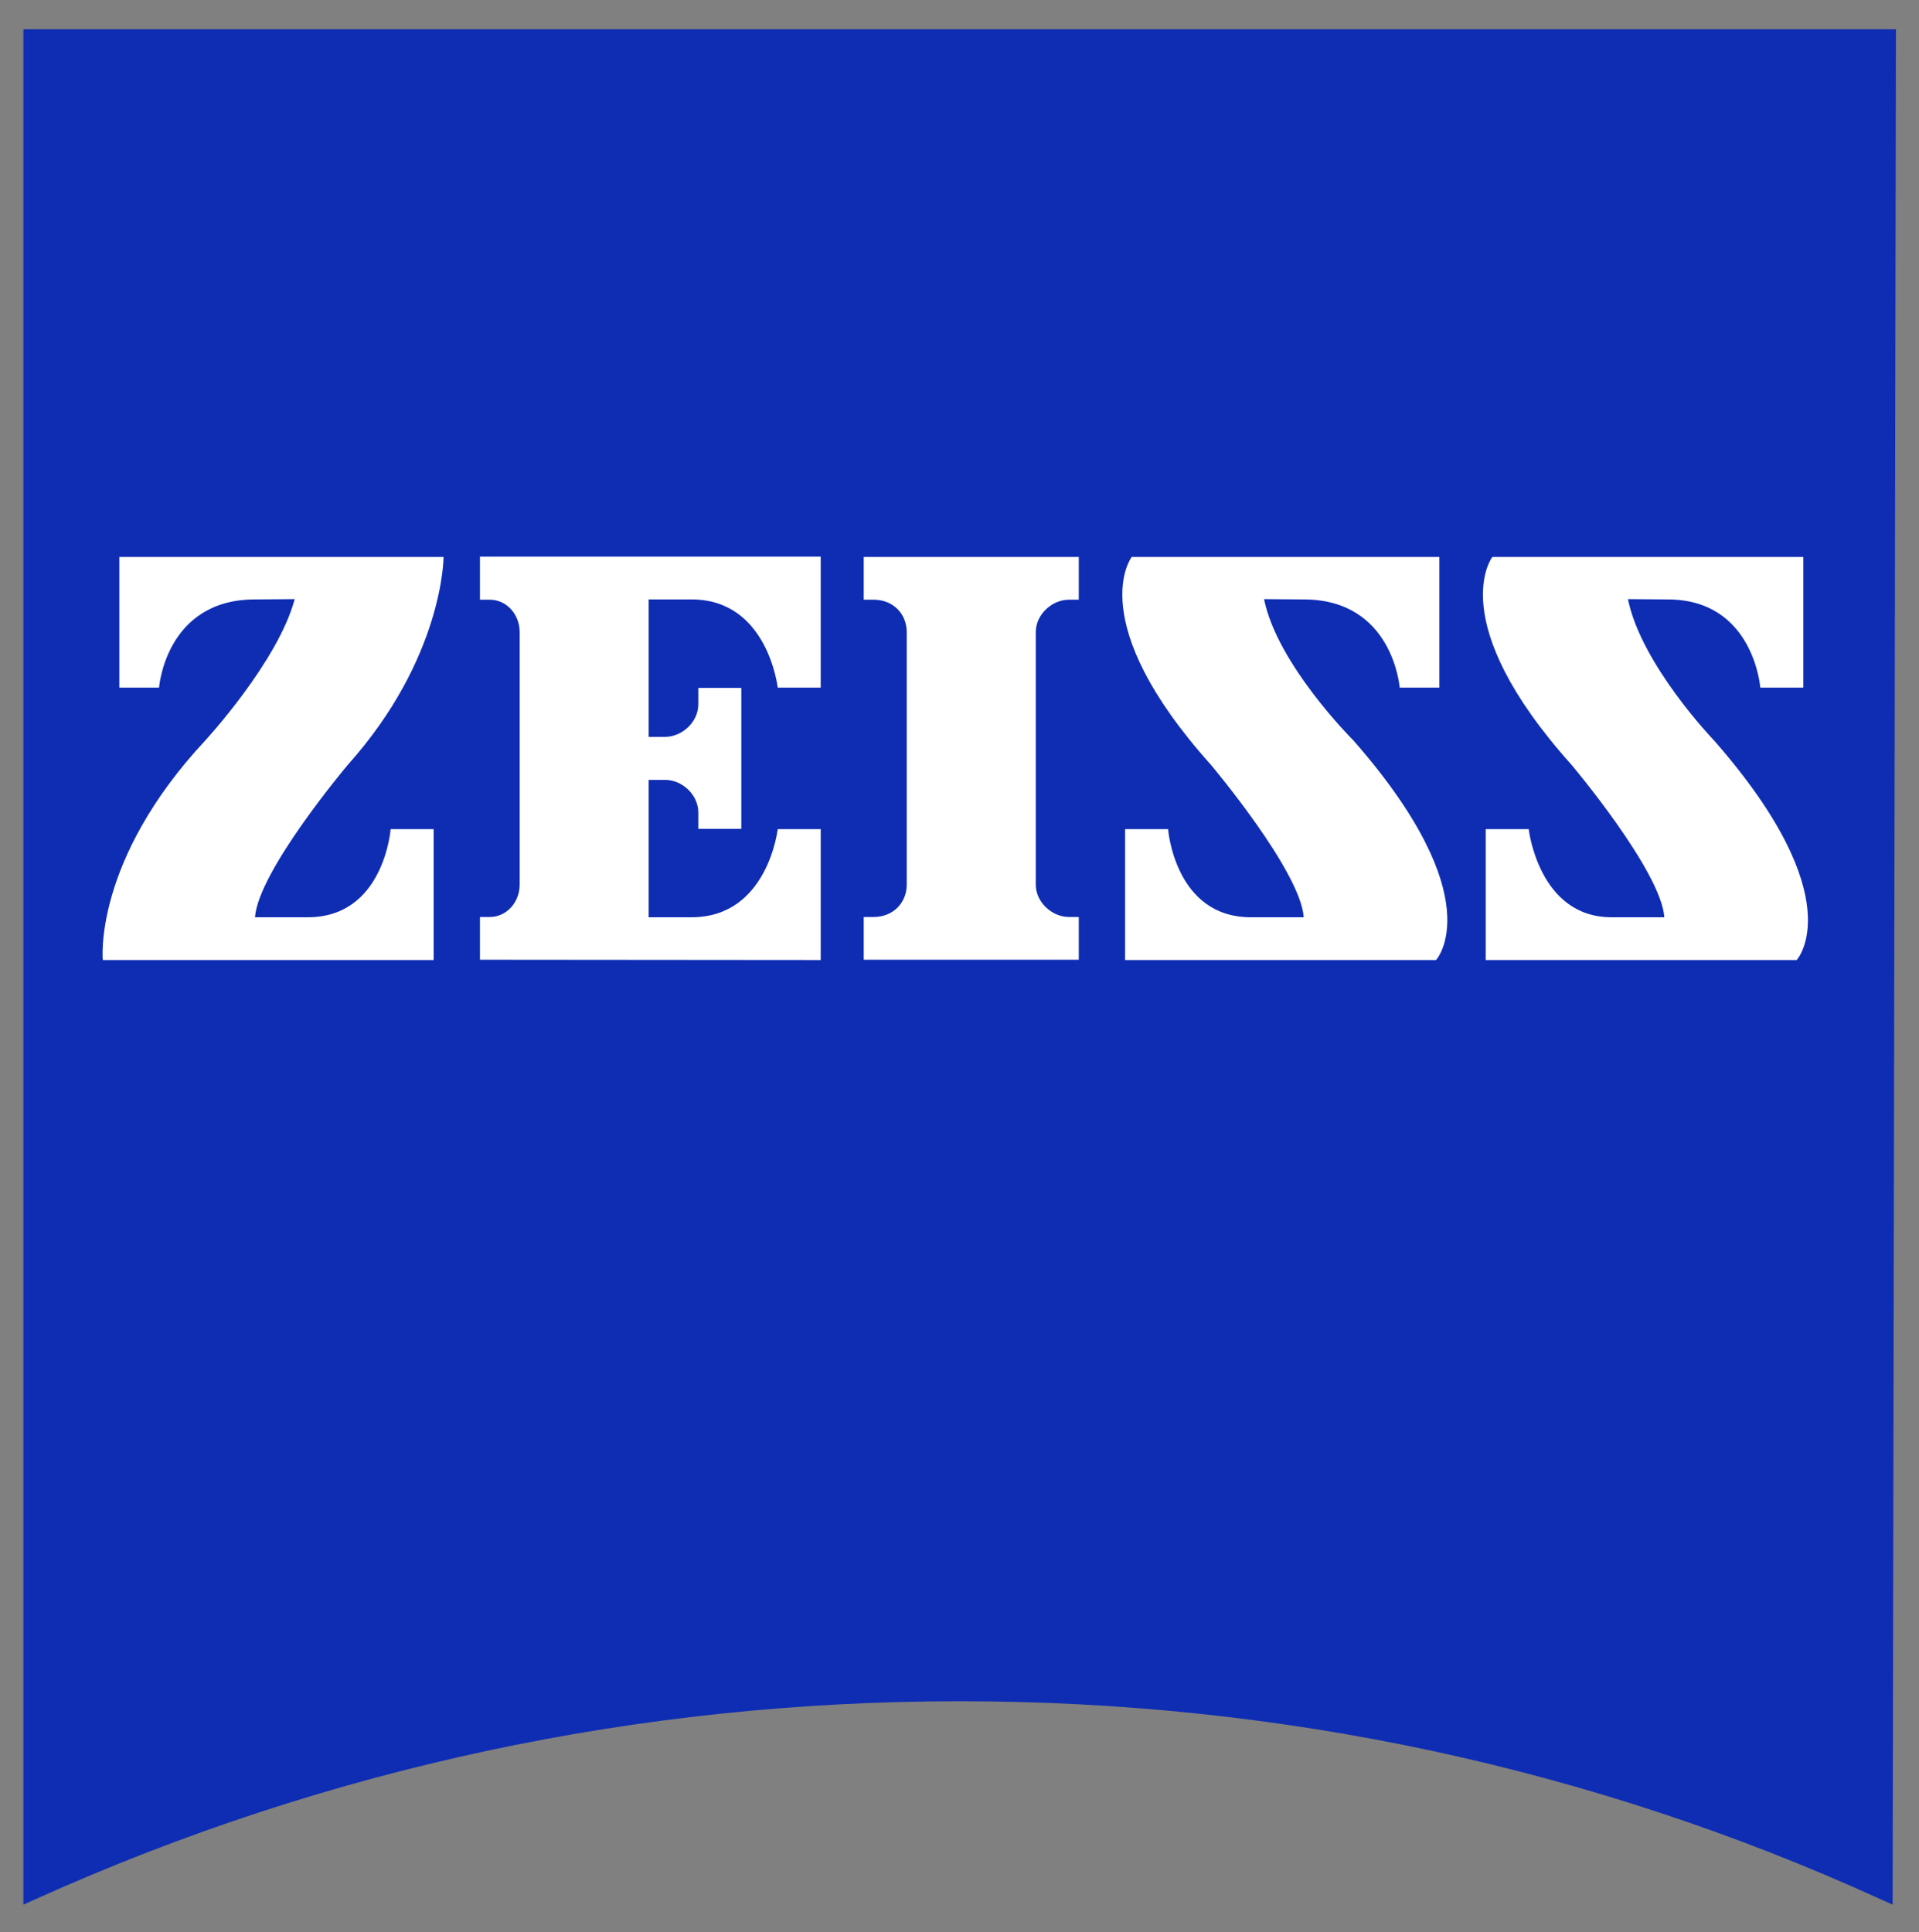
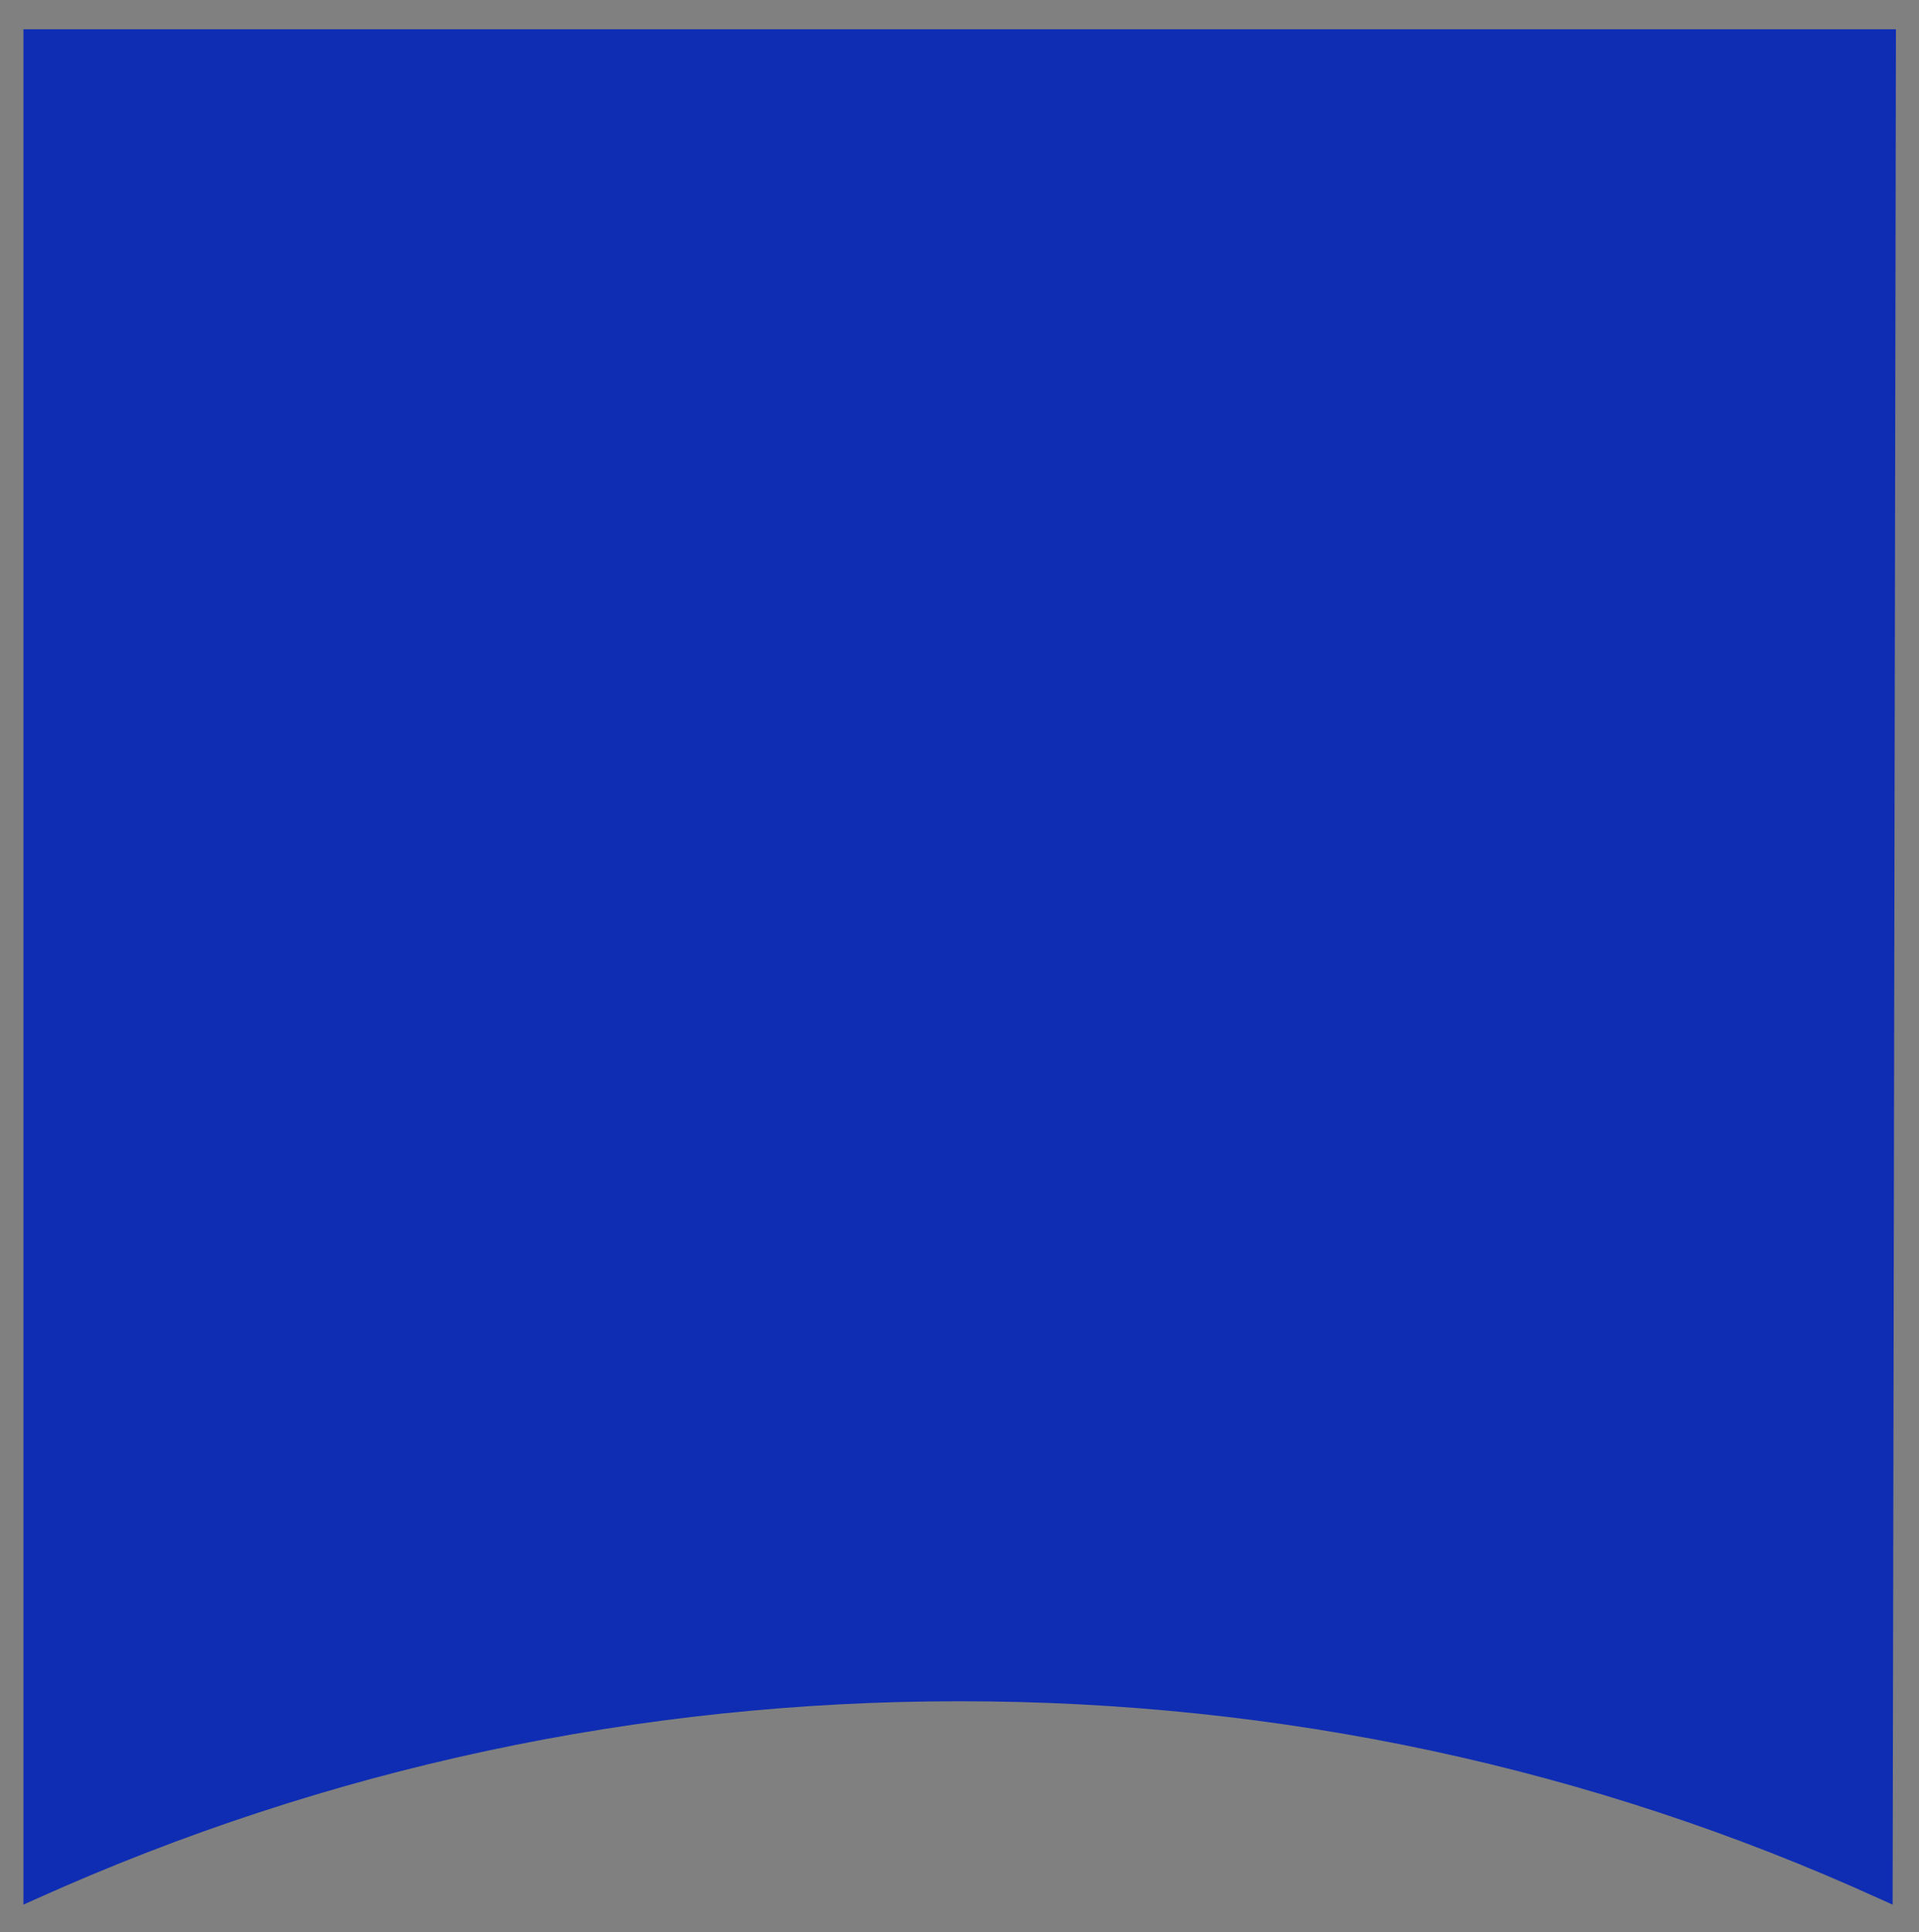
<svg xmlns="http://www.w3.org/2000/svg" id="svgsymbol-zeiss-logo" viewBox="0 0 581 585">
  <rect x="0" y="0" width="581" height="585" fill="#808080" stroke="none" />
  <g fill-rule="evenodd">
    <path d="M571.01 8.866H7.088v567.8l4.006-1.803c88.145-39.665 182.299-59.778 279.458-59.778 97.16 0 191.314 20.113 278.456 59.778l4.007 1.803 1.002-567.8h-3.005" fill="#0F2DB3" />
-     <path d="M77.202 181.488c-27.045 0-29.048 26.694-29.048 26.694h-12.02v-39.545h98.161s0 30.56-29.047 62.994c0 0-27.045 32.072-28.046 46.085h16.026c23.038 0 25.04-26.674 25.04-26.674h13.022v39.625H31.126s-3.005-30.019 31.05-66.499c0 0 22.037-23.899 27.045-42.77l-12.02.09M326.61 290.577v-12.941h-3.005c-5.008 0-10.016-4.407-10.016-9.796v-76.465c0-5.4 5.008-9.806 10.016-9.806h3.005v-12.932h-65.106v12.932h3.004c6.01 0 10.017 4.407 10.017 9.806v76.465c0 5.389-4.007 9.796-10.017 9.796h-3.004v12.941h65.106m-78.128.09v-39.625h-13.021s-3.005 26.674-26.043 26.674h-13.021v-41.588h5.008c5.008 0 10.016 4.397 10.016 9.876v4.948h13.022v-42.68H211.42v4.938c0 5.48-5.008 9.887-10.016 9.887h-5.008v-41.609h13.021c23.038 0 26.043 26.694 26.043 26.694h13.021v-39.645H145.313v13.032h3.005c5.008 0 9.015 4.407 9.015 9.806v76.465c0 5.389-4.007 9.796-9.015 9.796h-3.005v12.941l103.17.09m146.239-109.179c27.044 0 29.047 26.694 29.047 26.694h12.02v-39.545h-93.152s-15.025 19.412 24.039 62.994c0 0 27.044 32.072 28.046 46.085h-16.026c-23.038 0-25.041-26.674-25.041-26.674h-13.022v39.625h94.155s17.027-18.51-25.042-66.499c0 0-23.037-22.917-27.044-42.77l12.02.09m110.18 0c26.043 0 28.046 26.694 28.046 26.694h13.022v-39.545h-94.155s-15.024 19.412 24.04 62.994c0 0 27.044 32.072 28.046 46.085h-16.026c-22.037 0-25.042-26.674-25.042-26.674h-13.02v39.625h94.153s17.028-18.51-25.04-66.499c0 0-22.037-22.917-26.043-42.77l12.02.09" fill="#fff" />
  </g>
</svg>